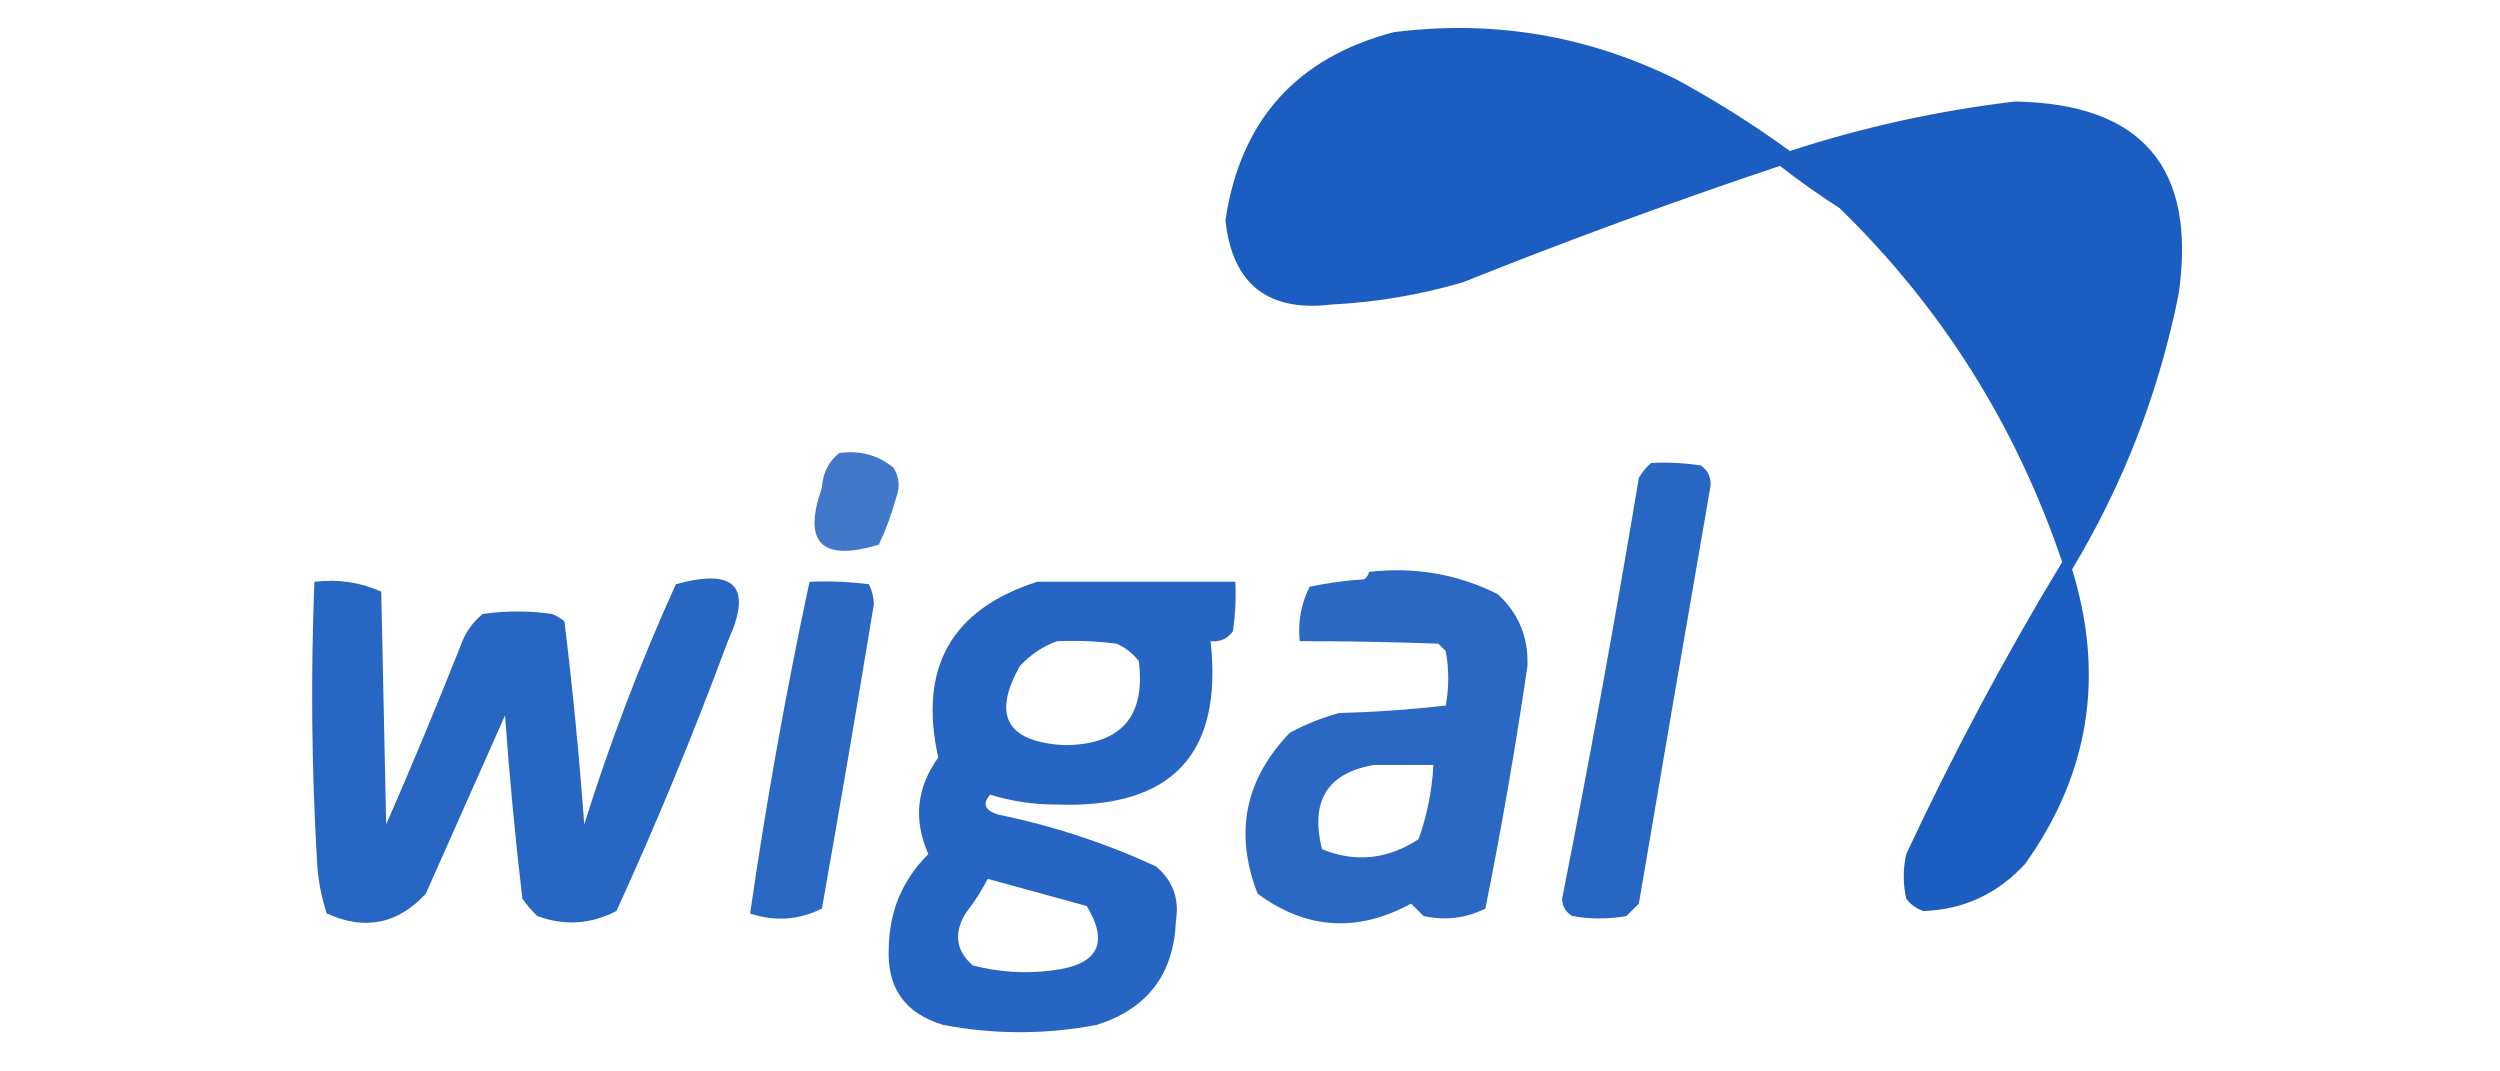
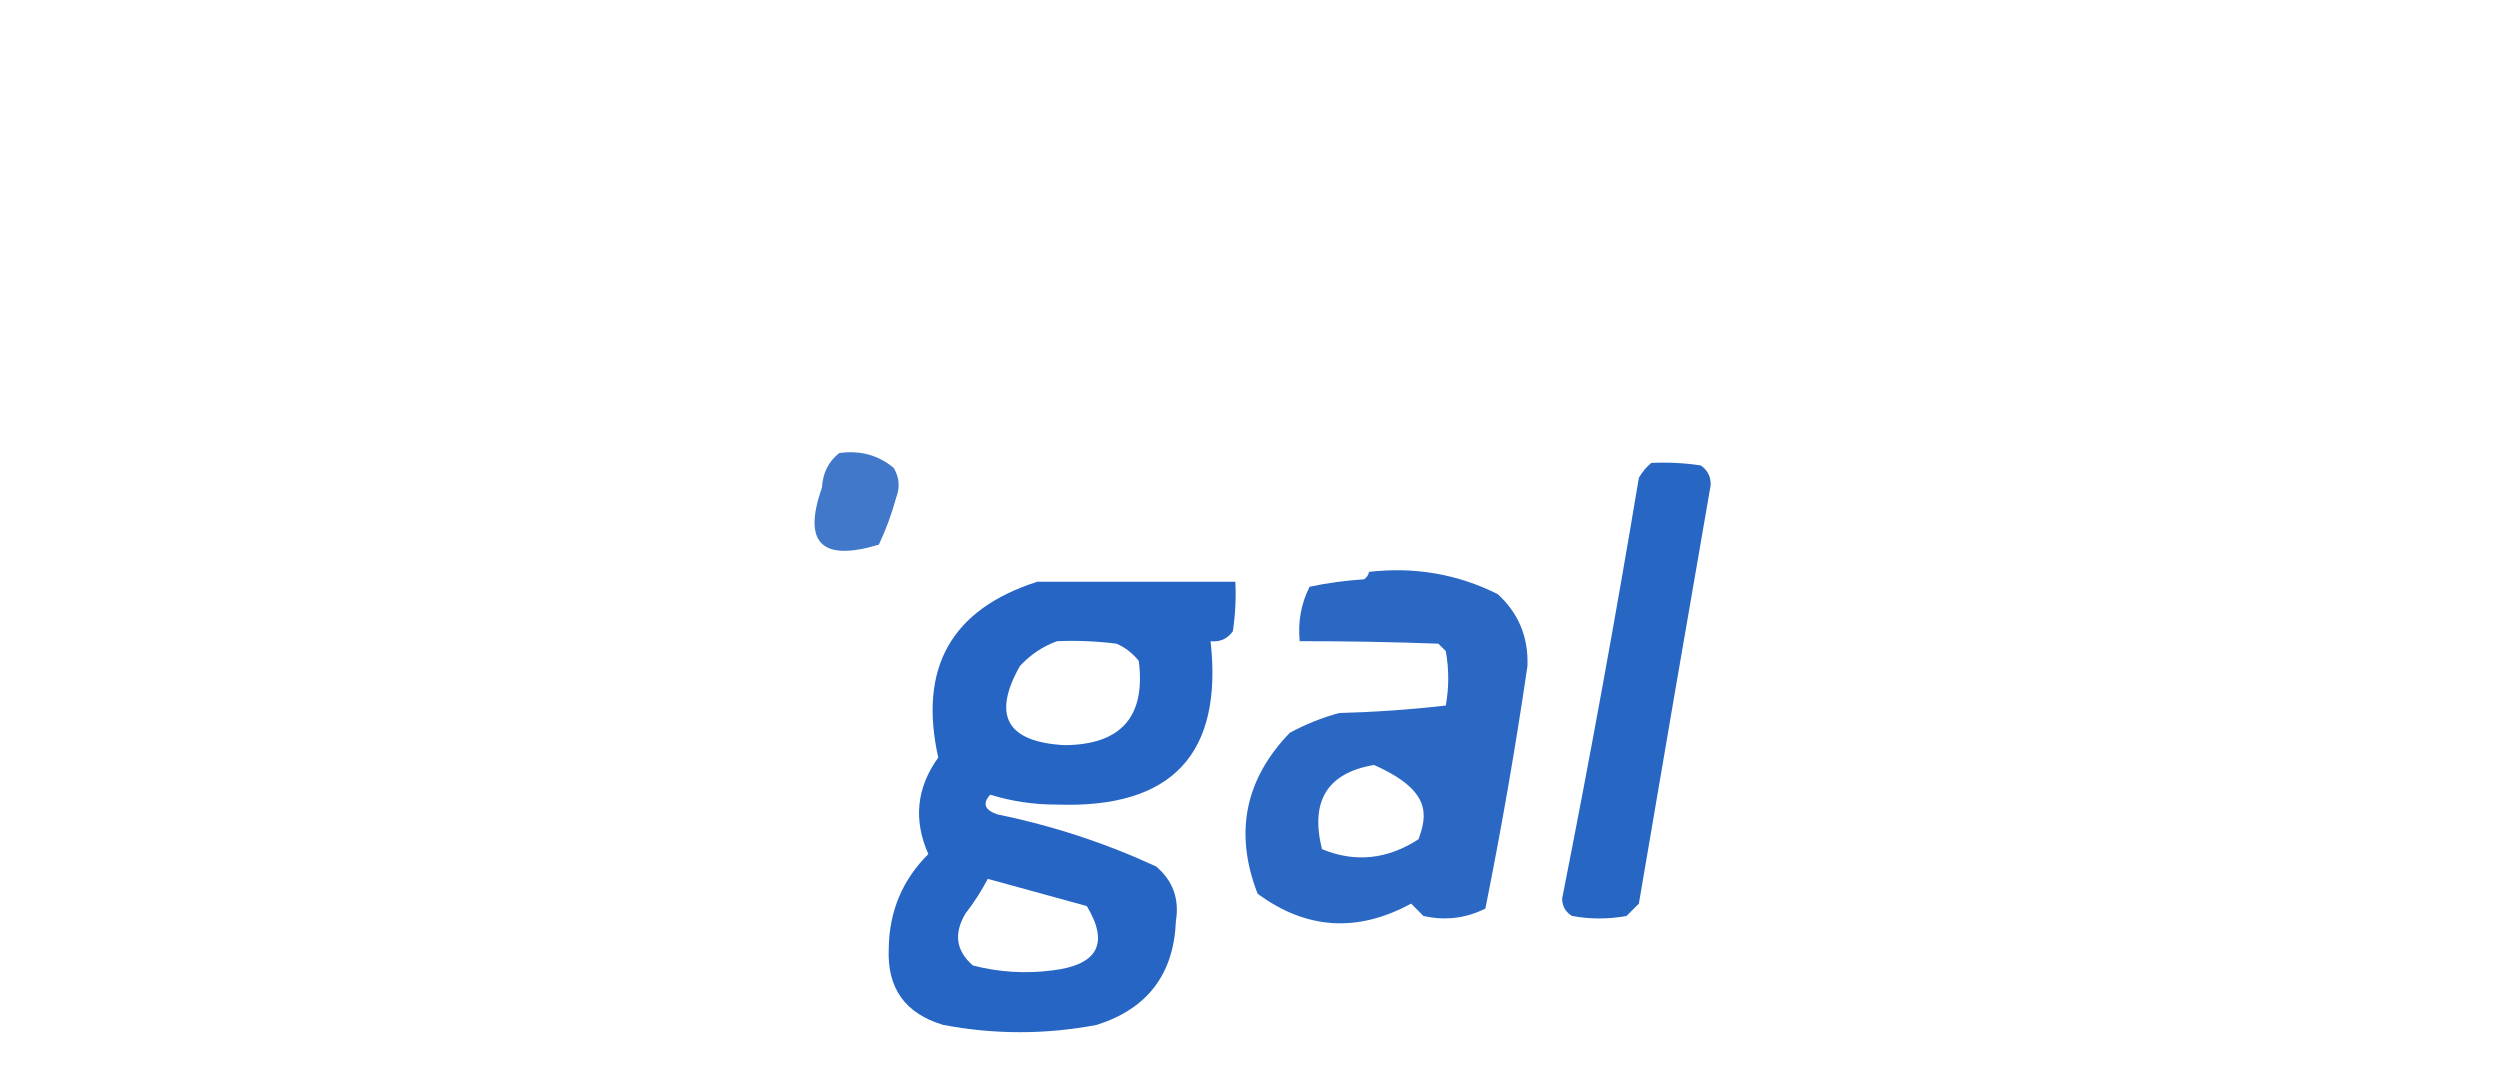
<svg xmlns="http://www.w3.org/2000/svg" width="126" height="54" viewBox="0 0 126 54" fill="none">
-   <path opacity="0.933" fill-rule="evenodd" clip-rule="evenodd" d="M70.246 1.622C75.233 0.989 79.974 1.779 84.47 3.993C86.467 5.074 88.381 6.28 90.21 7.611C93.91 6.405 97.695 5.573 101.564 5.116C107.986 5.229 110.731 8.473 109.799 14.848C108.806 19.784 107.018 24.4 104.434 28.697C106.093 34.062 105.302 39.012 102.063 43.545C100.673 45.052 98.968 45.842 96.947 45.916C96.59 45.8 96.299 45.592 96.074 45.292C95.907 44.543 95.907 43.795 96.074 43.046C98.439 37.979 101.059 33.072 103.934 28.323C101.597 21.433 97.854 15.486 92.705 10.481C91.672 9.822 90.674 9.115 89.71 8.36C84.325 10.163 79.001 12.118 73.74 14.224C71.576 14.859 69.371 15.233 67.127 15.347C63.899 15.737 62.111 14.322 61.762 11.105C62.511 6.069 65.339 2.908 70.246 1.622Z" fill="#0B52BB" />
  <path opacity="0.774" fill-rule="evenodd" clip-rule="evenodd" d="M42.297 22.833C43.35 22.687 44.265 22.936 45.042 23.582C45.327 24.061 45.369 24.56 45.167 25.079C44.944 25.899 44.653 26.689 44.294 27.45C41.403 28.322 40.447 27.365 41.424 24.58C41.468 23.841 41.758 23.259 42.297 22.833Z" fill="#0B52BB" />
  <path opacity="0.882" fill-rule="evenodd" clip-rule="evenodd" d="M83.222 23.332C84.058 23.291 84.89 23.333 85.718 23.457C86.066 23.696 86.232 24.028 86.217 24.455C84.997 31.482 83.791 38.511 82.599 45.542C82.391 45.749 82.183 45.958 81.975 46.165C81.06 46.332 80.145 46.332 79.23 46.165C78.904 45.965 78.738 45.674 78.731 45.292C80.126 38.249 81.416 31.179 82.599 24.081C82.773 23.784 82.981 23.534 83.222 23.332Z" fill="#0B52BB" />
-   <path opacity="0.87" fill-rule="evenodd" clip-rule="evenodd" d="M68.999 28.822C71.299 28.558 73.462 28.932 75.487 29.945C76.537 30.905 77.036 32.111 76.984 33.564C76.385 37.66 75.677 41.736 74.863 45.791C73.881 46.285 72.842 46.41 71.744 46.166C71.536 45.958 71.328 45.75 71.12 45.542C68.411 47.015 65.832 46.849 63.384 45.043C62.198 41.987 62.739 39.284 65.006 36.932C65.798 36.502 66.63 36.169 67.501 35.934C69.31 35.888 71.098 35.763 72.867 35.56C73.033 34.645 73.033 33.73 72.867 32.815C72.742 32.69 72.617 32.566 72.492 32.441C70.138 32.355 67.809 32.313 65.505 32.316C65.408 31.344 65.574 30.429 66.004 29.571C66.905 29.381 67.82 29.256 68.749 29.197C68.888 29.101 68.971 28.976 68.999 28.822ZM69.248 38.554C70.246 38.554 71.245 38.554 72.243 38.554C72.175 39.848 71.926 41.096 71.494 42.298C69.917 43.319 68.295 43.486 66.628 42.797C66.023 40.371 66.897 38.957 69.248 38.554Z" fill="#0B52BB" />
-   <path opacity="0.881" fill-rule="evenodd" clip-rule="evenodd" d="M15.846 29.321C17.049 29.18 18.172 29.346 19.215 29.82C19.298 33.73 19.381 37.639 19.464 41.549C20.758 38.585 22.006 35.591 23.207 32.565C23.428 31.916 23.802 31.375 24.33 30.943C25.495 30.777 26.659 30.777 27.824 30.943C28.053 31.036 28.261 31.161 28.448 31.317C28.863 34.717 29.196 38.128 29.446 41.549C30.743 37.407 32.282 33.373 34.063 29.446C37.07 28.614 37.943 29.571 36.683 32.316C34.973 36.938 33.101 41.472 31.068 45.916C29.769 46.589 28.438 46.672 27.075 46.165C26.796 45.897 26.547 45.606 26.327 45.292C25.967 42.222 25.676 39.144 25.453 36.059C24.121 39.056 22.79 42.05 21.461 45.042C20.052 46.575 18.388 46.908 16.47 46.041C16.177 45.156 16.011 44.24 15.971 43.295C15.701 38.628 15.66 33.97 15.846 29.321Z" fill="#0B52BB" />
-   <path opacity="0.869" fill-rule="evenodd" clip-rule="evenodd" d="M40.8 29.321C41.802 29.28 42.8 29.321 43.795 29.446C43.946 29.753 44.029 30.086 44.044 30.444C43.203 35.565 42.33 40.681 41.424 45.791C40.266 46.372 39.06 46.455 37.806 46.041C38.617 40.423 39.615 34.849 40.8 29.321Z" fill="#0B52BB" />
+   <path opacity="0.87" fill-rule="evenodd" clip-rule="evenodd" d="M68.999 28.822C71.299 28.558 73.462 28.932 75.487 29.945C76.537 30.905 77.036 32.111 76.984 33.564C76.385 37.66 75.677 41.736 74.863 45.791C73.881 46.285 72.842 46.41 71.744 46.166C71.536 45.958 71.328 45.75 71.12 45.542C68.411 47.015 65.832 46.849 63.384 45.043C62.198 41.987 62.739 39.284 65.006 36.932C65.798 36.502 66.63 36.169 67.501 35.934C69.31 35.888 71.098 35.763 72.867 35.56C73.033 34.645 73.033 33.73 72.867 32.815C72.742 32.69 72.617 32.566 72.492 32.441C70.138 32.355 67.809 32.313 65.505 32.316C65.408 31.344 65.574 30.429 66.004 29.571C66.905 29.381 67.82 29.256 68.749 29.197C68.888 29.101 68.971 28.976 68.999 28.822ZM69.248 38.554C72.175 39.848 71.926 41.096 71.494 42.298C69.917 43.319 68.295 43.486 66.628 42.797C66.023 40.371 66.897 38.957 69.248 38.554Z" fill="#0B52BB" />
  <path opacity="0.885" fill-rule="evenodd" clip-rule="evenodd" d="M52.279 29.321C55.606 29.321 58.934 29.321 62.261 29.321C62.302 30.157 62.26 30.989 62.136 31.817C61.859 32.2 61.485 32.367 61.013 32.316C61.645 38.007 59.066 40.752 53.277 40.551C52.119 40.555 50.996 40.389 49.908 40.052C49.502 40.498 49.627 40.831 50.283 41.05C53.06 41.618 55.722 42.492 58.268 43.67C59.113 44.386 59.446 45.301 59.266 46.415C59.162 49.098 57.831 50.845 55.274 51.655C52.694 52.145 50.115 52.145 47.538 51.655C45.614 51.085 44.699 49.795 44.793 47.788C44.82 45.921 45.486 44.341 46.789 43.046C46.025 41.327 46.192 39.705 47.288 38.18C46.282 33.658 47.946 30.705 52.279 29.321ZM53.277 32.316C54.279 32.274 55.277 32.316 56.272 32.441C56.718 32.636 57.092 32.927 57.395 33.314C57.751 36.12 56.503 37.534 53.652 37.556C50.74 37.396 49.992 36.065 51.406 33.563C51.947 32.984 52.571 32.568 53.277 32.316ZM49.784 44.294C51.443 44.75 53.106 45.208 54.775 45.666C55.912 47.555 55.33 48.636 53.028 48.91C51.682 49.083 50.352 49 49.035 48.661C48.182 47.921 48.057 47.048 48.661 46.041C49.091 45.487 49.465 44.905 49.784 44.294Z" fill="#0B52BB" />
</svg>